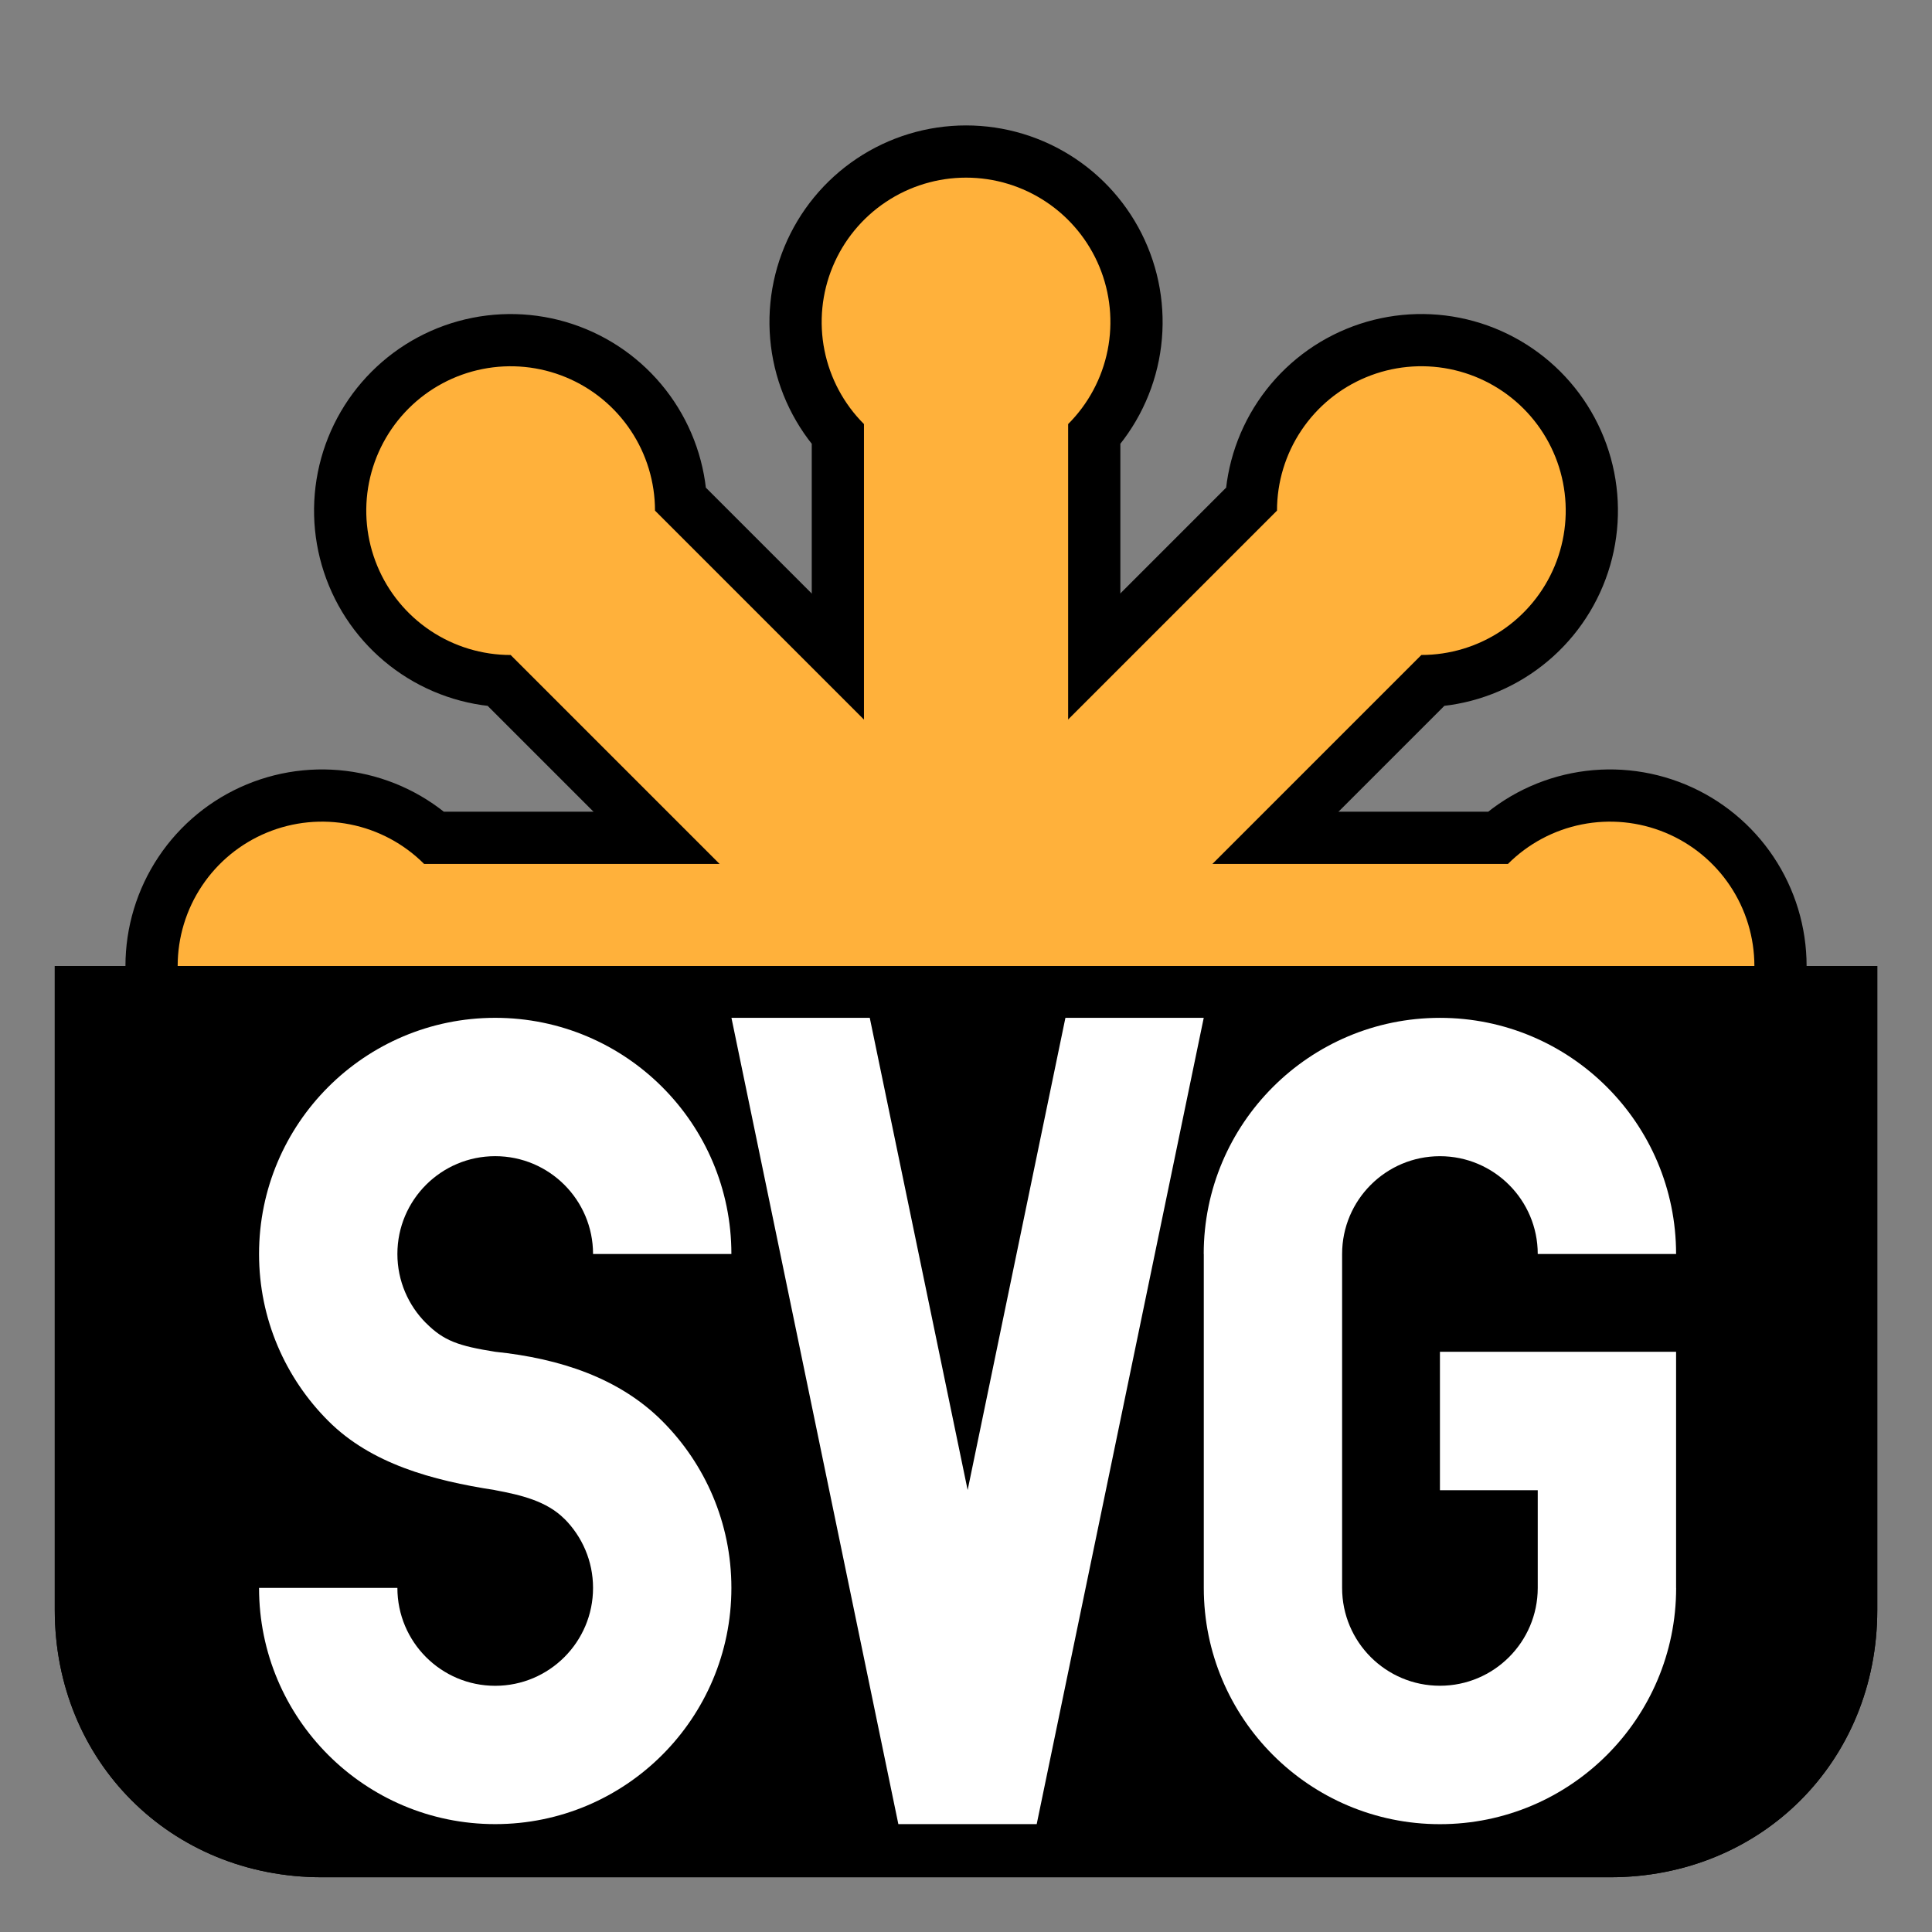
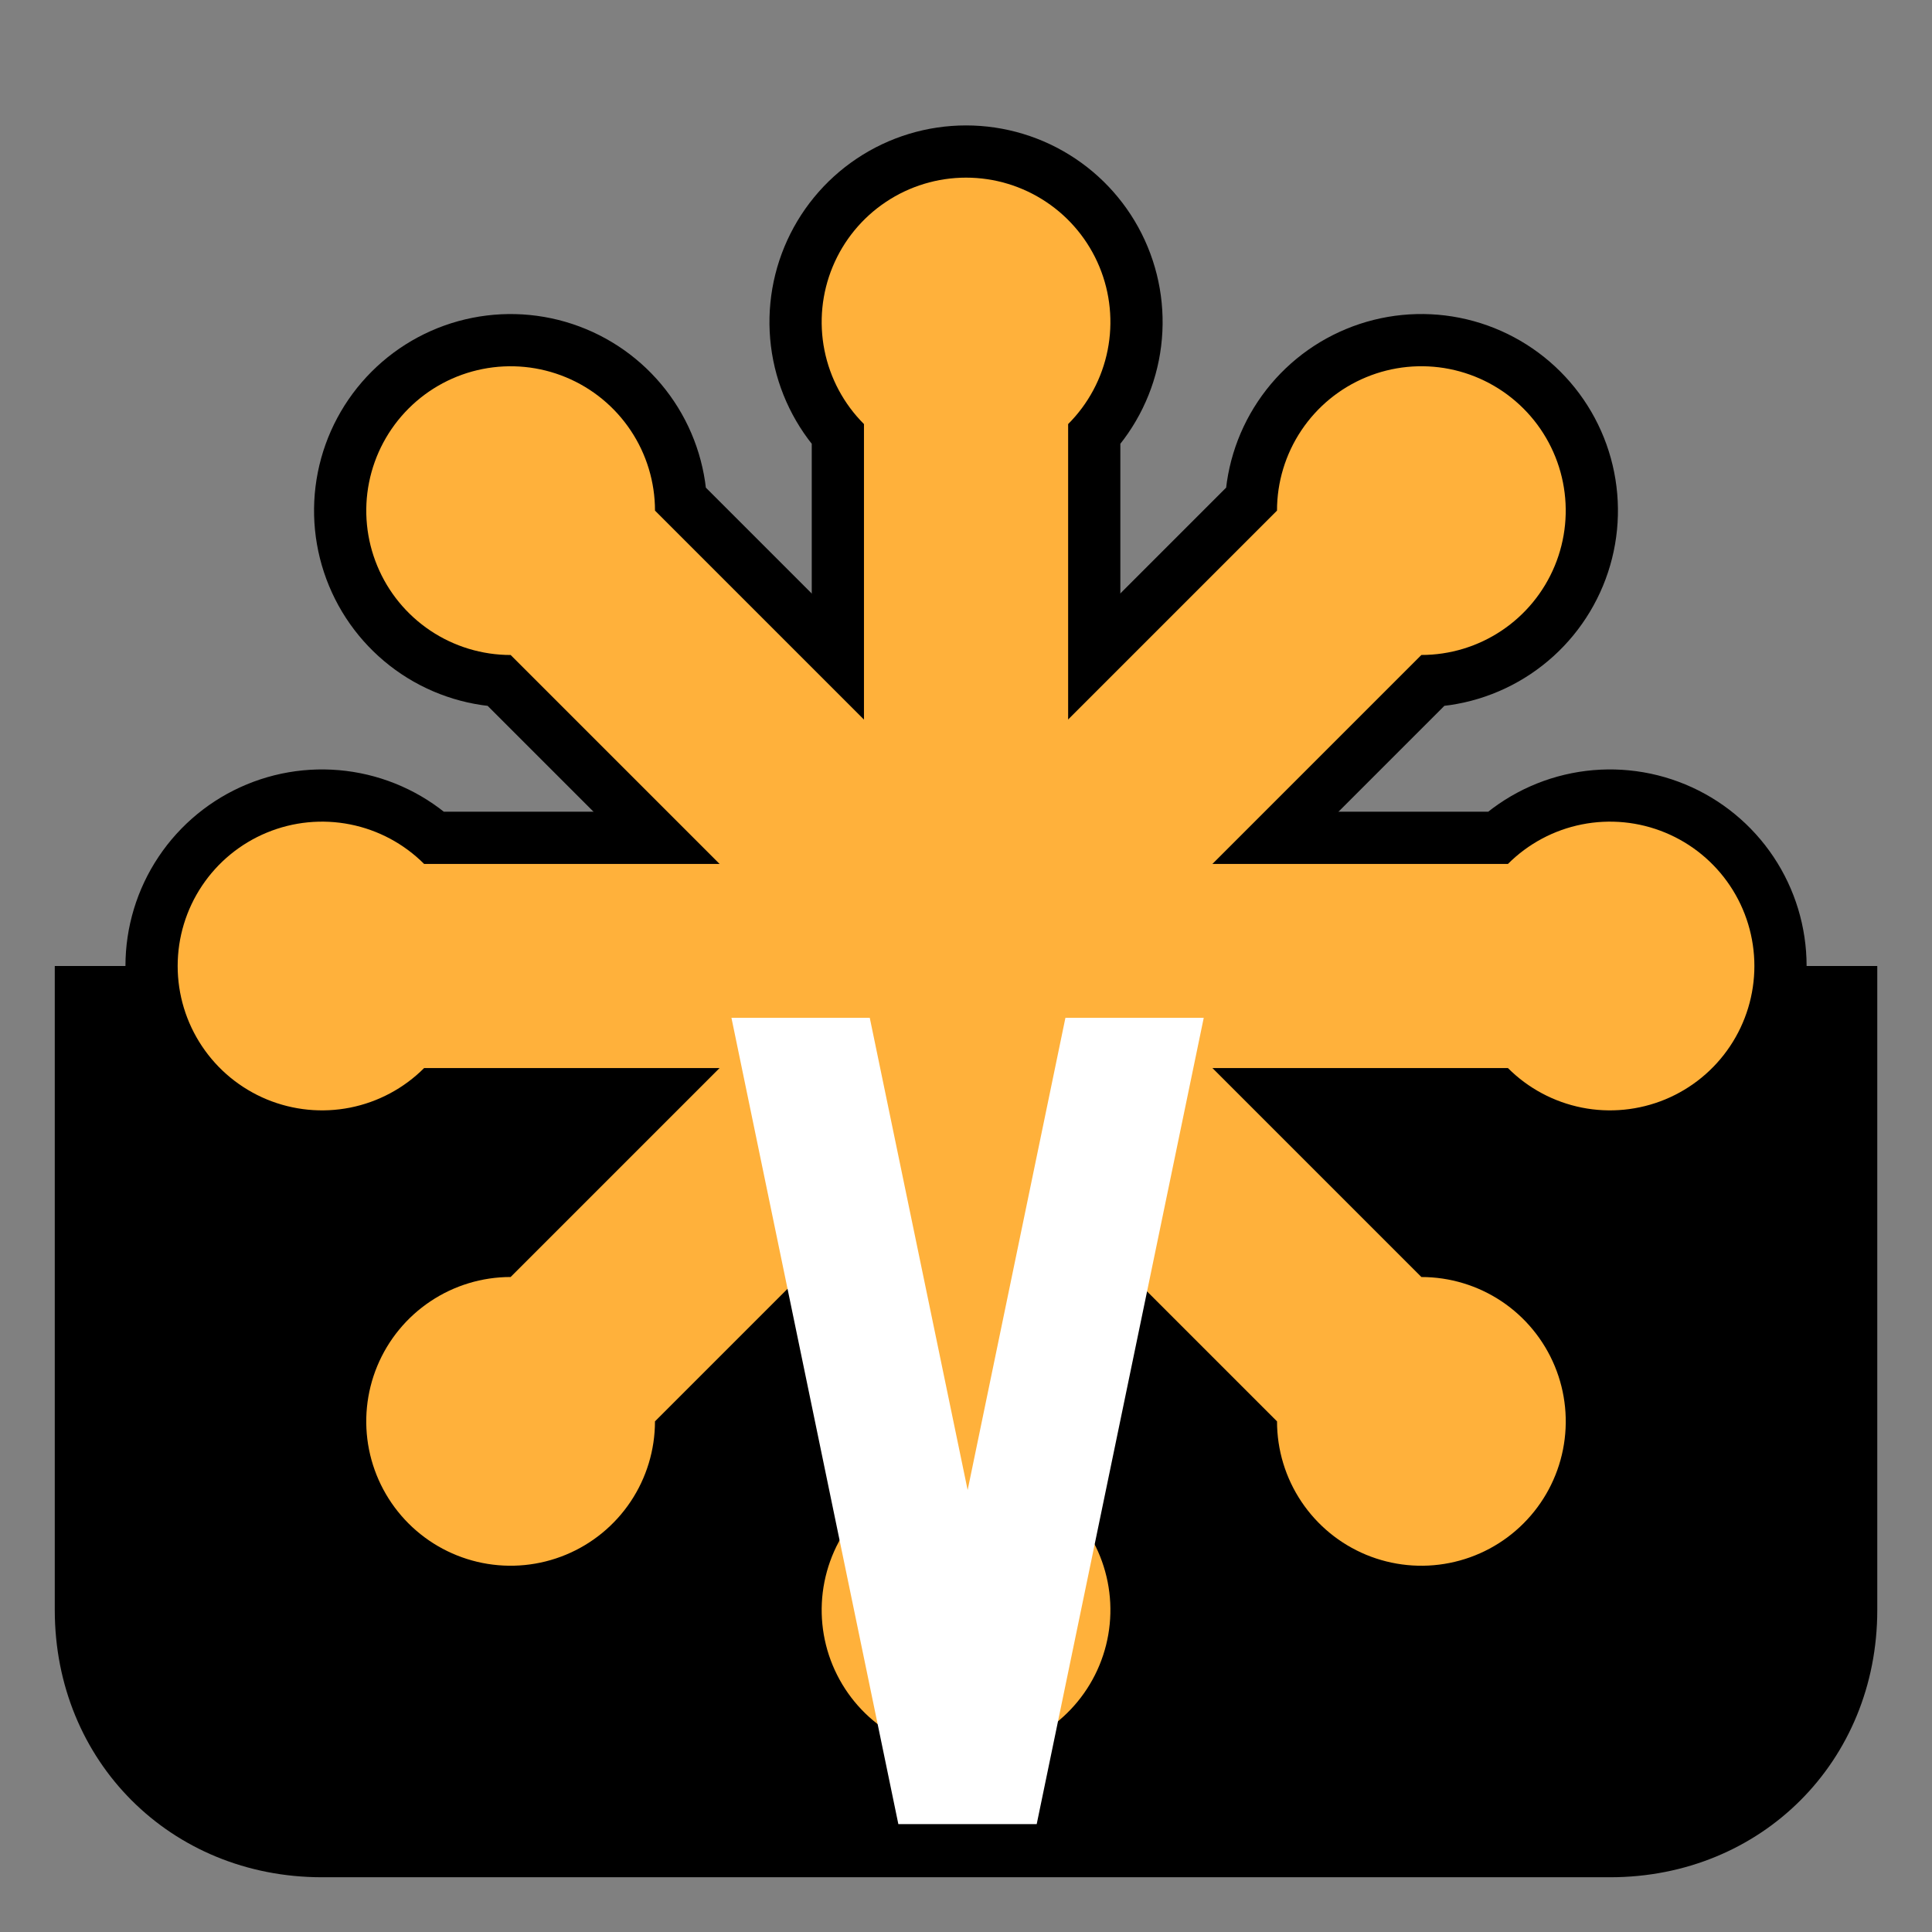
<svg xmlns="http://www.w3.org/2000/svg" width="74" height="74" viewBox="0 0 74 74" fill="none">
  <rect x="0" y="0" width="74" height="74" fill="#808080" stroke="none" />
  <path d="M2.098 37H71.904V61.667C71.904 67.463 67.464 71.903 61.668 71.903H12.334C6.538 71.903 2.098 67.463 2.098 61.667V37Z" fill="black" />
  <path d="M16.244 33.09C15.471 32.317 14.486 31.79 13.413 31.577C12.34 31.364 11.229 31.473 10.218 31.892C9.208 32.31 8.344 33.019 7.737 33.928C7.129 34.837 6.805 35.907 6.805 37C6.805 38.094 7.129 39.163 7.737 40.072C8.344 40.982 9.208 41.69 10.218 42.109C11.229 42.527 12.34 42.637 13.413 42.424C14.486 42.21 15.471 41.684 16.244 40.91H57.758C58.531 41.684 59.516 42.21 60.589 42.424C61.661 42.637 62.773 42.527 63.784 42.109C64.794 41.69 65.658 40.982 66.265 40.072C66.873 39.163 67.197 38.094 67.197 37C67.197 35.907 66.873 34.837 66.265 33.928C65.658 33.019 64.794 32.31 63.784 31.892C62.773 31.473 61.661 31.364 60.589 31.577C59.516 31.79 58.531 32.317 57.758 33.09H16.244Z" fill="#FFB13B" stroke="black" stroke-width="4" />
  <path d="M25.088 19.558C25.088 18.465 24.764 17.395 24.156 16.486C23.549 15.577 22.685 14.868 21.675 14.45C20.664 14.031 19.552 13.922 18.48 14.135C17.407 14.348 16.422 14.875 15.649 15.648C14.875 16.422 14.349 17.407 14.135 18.48C13.922 19.552 14.031 20.664 14.45 21.674C14.868 22.685 15.577 23.548 16.486 24.156C17.396 24.764 18.465 25.088 19.559 25.088L48.913 54.442C48.913 55.536 49.237 56.605 49.845 57.514C50.453 58.424 51.316 59.132 52.326 59.551C53.337 59.969 54.449 60.079 55.521 59.865C56.594 59.652 57.579 59.126 58.352 58.352C59.126 57.579 59.653 56.594 59.866 55.521C60.079 54.448 59.97 53.337 59.551 52.326C59.133 51.316 58.424 50.452 57.515 49.844C56.605 49.237 55.536 48.913 54.443 48.913L25.088 19.558Z" fill="#FFB13B" stroke="black" stroke-width="4" />
  <path d="M40.912 16.243C41.685 15.47 42.212 14.485 42.425 13.412C42.638 12.339 42.529 11.228 42.11 10.217C41.692 9.207 40.983 8.343 40.074 7.736C39.164 7.128 38.095 6.804 37.002 6.804C35.908 6.804 34.839 7.128 33.93 7.736C33.02 8.343 32.312 9.207 31.893 10.217C31.474 11.228 31.365 12.339 31.578 13.412C31.792 14.485 32.318 15.47 33.092 16.243V57.757C32.318 58.53 31.792 59.515 31.578 60.588C31.365 61.66 31.474 62.772 31.893 63.783C32.312 64.793 33.02 65.657 33.93 66.264C34.839 66.872 35.908 67.196 37.002 67.196C38.095 67.196 39.164 66.872 40.074 66.264C40.983 65.657 41.692 64.793 42.11 63.783C42.529 62.772 42.638 61.66 42.425 60.588C42.212 59.515 41.685 58.53 40.912 57.757V16.243Z" fill="#FFB13B" stroke="black" stroke-width="4" />
  <path d="M54.442 25.087C55.535 25.087 56.605 24.763 57.514 24.155C58.423 23.548 59.132 22.684 59.55 21.674C59.969 20.663 60.078 19.552 59.865 18.479C59.652 17.406 59.125 16.421 58.352 15.648C57.578 14.874 56.593 14.348 55.52 14.134C54.448 13.921 53.336 14.03 52.326 14.449C51.315 14.867 50.452 15.576 49.844 16.486C49.236 17.395 48.912 18.464 48.912 19.558L19.558 48.912C18.464 48.912 17.395 49.236 16.486 49.844C15.576 50.452 14.868 51.315 14.449 52.325C14.031 53.336 13.921 54.448 14.134 55.52C14.348 56.593 14.874 57.578 15.648 58.352C16.421 59.125 17.406 59.651 18.479 59.865C19.552 60.078 20.663 59.969 21.674 59.55C22.684 59.132 23.548 58.423 24.155 57.514C24.763 56.604 25.087 55.535 25.087 54.441L54.442 25.087Z" fill="#FFB13B" stroke="black" stroke-width="4" />
  <path d="M16.244 33.09C15.471 32.317 14.486 31.79 13.413 31.577C12.34 31.364 11.229 31.473 10.218 31.892C9.208 32.31 8.344 33.019 7.737 33.928C7.129 34.837 6.805 35.907 6.805 37C6.805 38.094 7.129 39.163 7.737 40.072C8.344 40.982 9.208 41.69 10.218 42.109C11.229 42.527 12.34 42.637 13.413 42.424C14.486 42.21 15.471 41.684 16.244 40.91H57.758C58.531 41.684 59.516 42.21 60.589 42.424C61.661 42.637 62.773 42.527 63.784 42.109C64.794 41.69 65.658 40.982 66.265 40.072C66.873 39.163 67.197 38.094 67.197 37C67.197 35.907 66.873 34.837 66.265 33.928C65.658 33.019 64.794 32.31 63.784 31.892C62.773 31.473 61.661 31.364 60.589 31.577C59.516 31.79 58.531 32.317 57.758 33.09H16.244Z" fill="#FFB13B" />
  <path d="M25.088 19.558C25.088 18.465 24.764 17.395 24.156 16.486C23.549 15.577 22.685 14.868 21.675 14.45C20.664 14.031 19.552 13.922 18.48 14.135C17.407 14.348 16.422 14.875 15.649 15.648C14.875 16.422 14.349 17.407 14.135 18.48C13.922 19.552 14.031 20.664 14.45 21.674C14.868 22.685 15.577 23.548 16.486 24.156C17.396 24.764 18.465 25.088 19.559 25.088L48.913 54.442C48.913 55.536 49.237 56.605 49.845 57.514C50.453 58.424 51.316 59.132 52.326 59.551C53.337 59.969 54.449 60.079 55.521 59.865C56.594 59.652 57.579 59.126 58.352 58.352C59.126 57.579 59.653 56.594 59.866 55.521C60.079 54.448 59.97 53.337 59.551 52.326C59.133 51.316 58.424 50.452 57.515 49.844C56.605 49.237 55.536 48.913 54.443 48.913L25.088 19.558Z" fill="#FFB13B" />
  <path d="M40.912 16.243C41.685 15.47 42.212 14.485 42.425 13.412C42.638 12.339 42.529 11.228 42.11 10.217C41.692 9.207 40.983 8.343 40.074 7.736C39.164 7.128 38.095 6.804 37.002 6.804C35.908 6.804 34.839 7.128 33.93 7.736C33.02 8.343 32.312 9.207 31.893 10.217C31.474 11.228 31.365 12.339 31.578 13.412C31.792 14.485 32.318 15.47 33.092 16.243V57.757C32.318 58.53 31.792 59.515 31.578 60.588C31.365 61.66 31.474 62.772 31.893 63.783C32.312 64.793 33.02 65.657 33.93 66.264C34.839 66.872 35.908 67.196 37.002 67.196C38.095 67.196 39.164 66.872 40.074 66.264C40.983 65.657 41.692 64.793 42.11 63.783C42.529 62.772 42.638 61.66 42.425 60.588C42.212 59.515 41.685 58.53 40.912 57.757V16.243Z" fill="#FFB13B" />
  <path d="M54.442 25.087C55.535 25.087 56.605 24.763 57.514 24.155C58.423 23.548 59.132 22.684 59.55 21.674C59.969 20.663 60.078 19.552 59.865 18.479C59.652 17.406 59.125 16.421 58.352 15.648C57.578 14.874 56.593 14.348 55.52 14.134C54.448 13.921 53.336 14.03 52.326 14.449C51.315 14.867 50.452 15.576 49.844 16.486C49.236 17.395 48.912 18.464 48.912 19.558L19.558 48.912C18.464 48.912 17.395 49.236 16.486 49.844C15.576 50.452 14.868 51.315 14.449 52.325C14.031 53.336 13.921 54.448 14.134 55.52C14.348 56.593 14.874 57.578 15.648 58.352C16.421 59.125 17.406 59.651 18.479 59.865C19.552 60.078 20.663 59.969 21.674 59.55C22.684 59.132 23.548 58.423 24.155 57.514C24.763 56.604 25.087 55.535 25.087 54.441L54.442 25.087Z" fill="#FFB13B" />
-   <path d="M2.098 37H71.904V61.667C71.904 67.463 67.464 71.903 61.668 71.903H12.334C6.538 71.903 2.098 67.463 2.098 61.667V37Z" fill="black" />
-   <path d="M12.573 54.424C10.935 52.787 9.922 50.527 9.922 48.03C9.922 43.035 13.974 38.985 18.967 38.985C23.962 38.985 28.014 43.035 28.014 48.03H22.715C22.715 45.961 21.036 44.284 18.967 44.284C16.898 44.284 15.221 45.961 15.221 48.03C15.221 49.064 15.641 50 16.316 50.676H16.318C16.997 51.357 17.562 51.553 18.967 51.776C21.466 52.036 23.726 52.79 25.363 54.427C27.001 56.064 28.014 58.325 28.014 60.821C28.014 65.817 23.962 69.868 18.967 69.868C13.974 69.868 9.922 65.817 9.922 60.821H15.221C15.221 62.89 16.898 64.57 18.967 64.57C21.036 64.57 22.715 62.89 22.715 60.821C22.715 59.788 22.296 58.854 21.62 58.175H21.617C20.939 57.497 19.966 57.263 18.967 57.077V57.075C16.544 56.703 14.209 56.062 12.573 54.424Z" fill="white" />
  <path d="M46.106 38.985L39.708 69.868H34.409L28.016 38.985H33.314L37.063 57.072L40.808 38.985H46.106Z" fill="white" />
-   <path d="M55.153 51.777H64.198V60.822H64.2C64.2 65.818 60.148 69.87 55.153 69.87C50.157 69.87 46.108 65.818 46.108 60.822V48.031H46.105C46.105 43.036 50.157 38.986 55.153 38.986C60.146 38.986 64.198 43.036 64.198 48.031H58.899C58.899 45.964 57.219 44.285 55.153 44.285C53.083 44.285 51.406 45.964 51.406 48.031V60.822C51.406 62.891 53.083 64.568 55.153 64.568C57.219 64.568 58.896 62.891 58.899 60.824V60.822V57.078H55.153V51.777Z" fill="white" />
</svg>